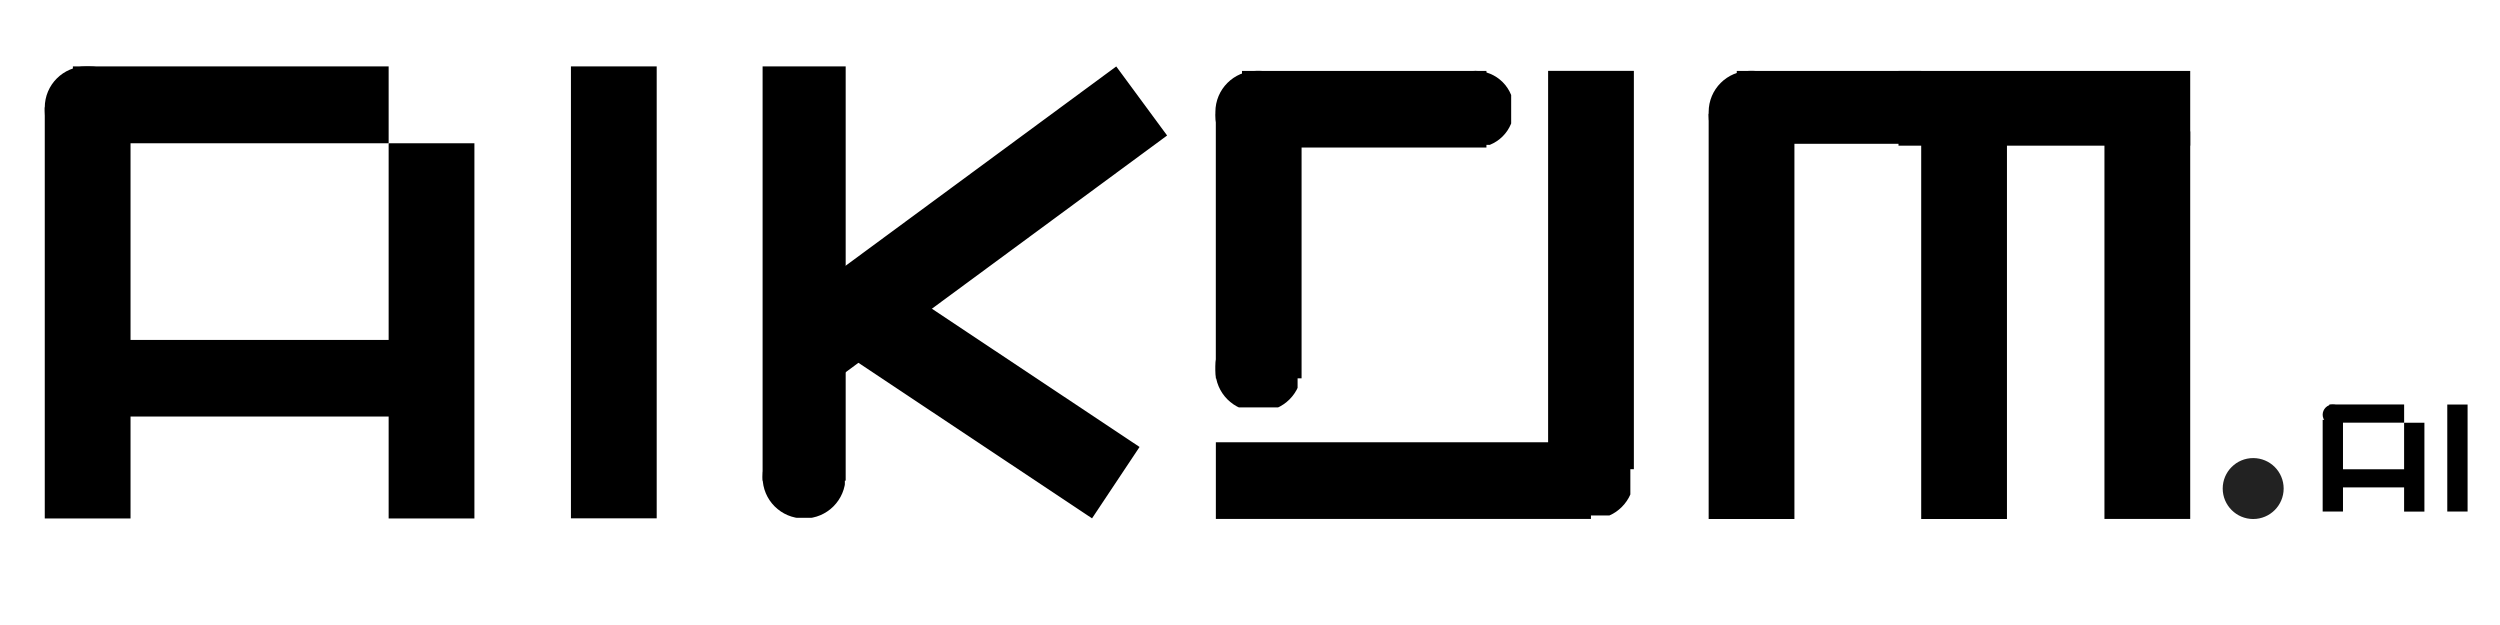
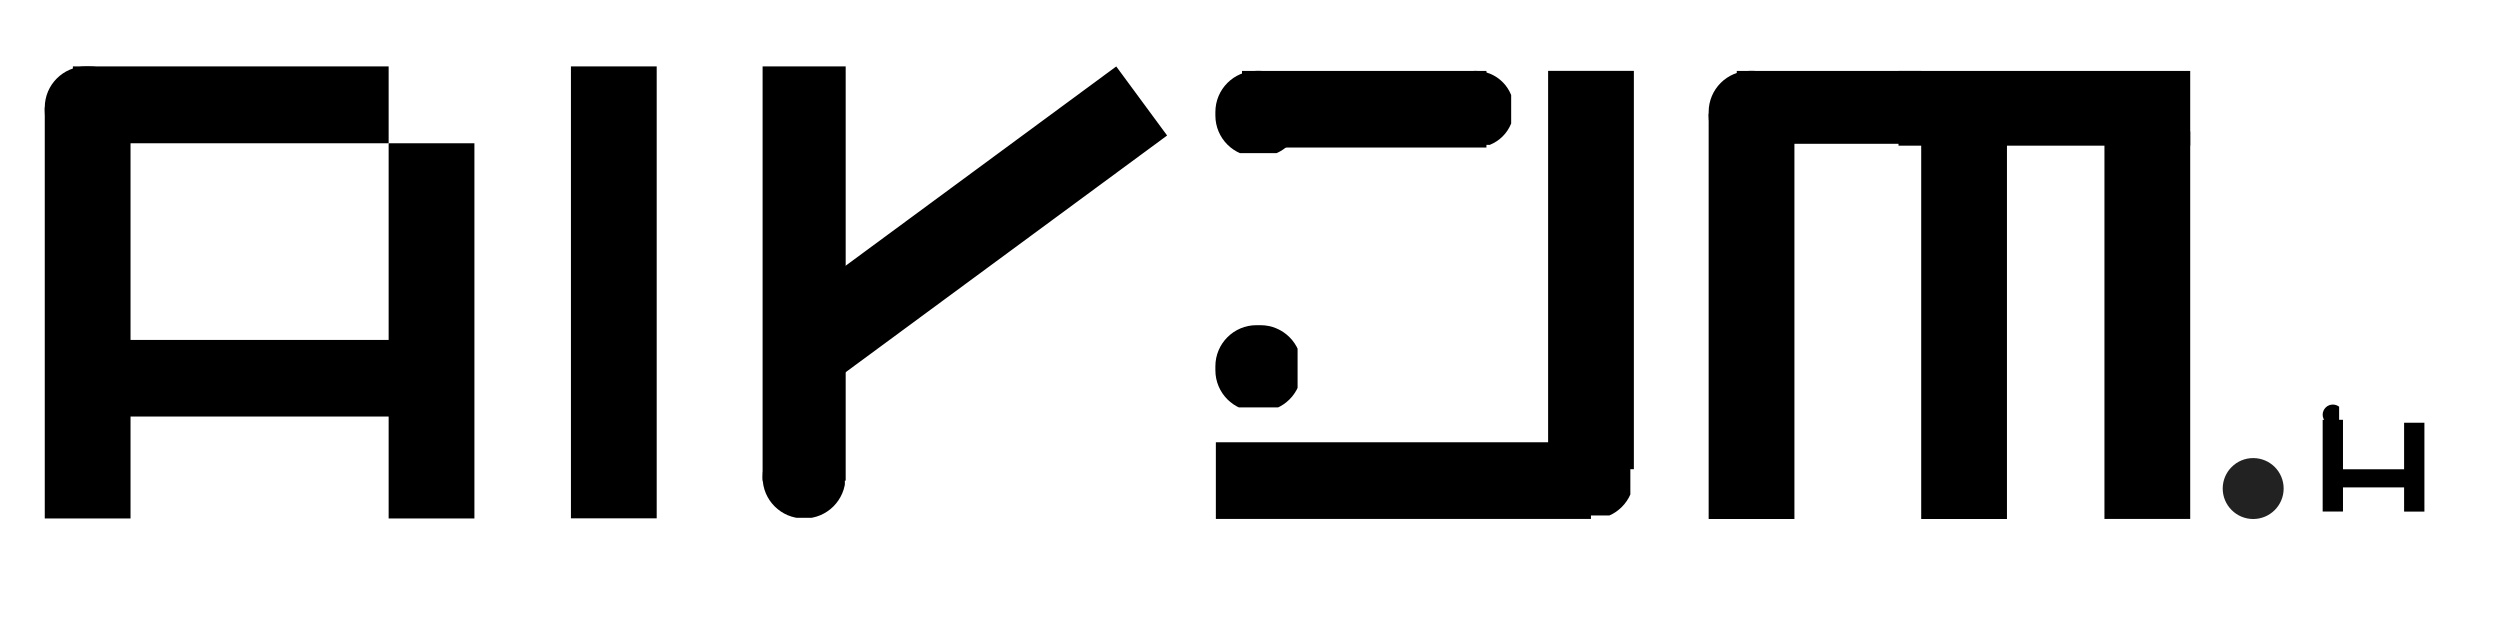
<svg xmlns="http://www.w3.org/2000/svg" width="300" zoomAndPan="magnify" viewBox="0 0 224.88 56.25" height="75" preserveAspectRatio="xMidYMid meet" version="1.0">
  <defs>
    <clipPath id="bcaac79e93">
      <path d="M 3.969 9.668 L 11.688 9.668 L 11.688 46.66 L 3.969 46.66 Z M 3.969 9.668 " clip-rule="nonzero" />
    </clipPath>
    <clipPath id="5a7c46e1c6">
      <path d="M 34.918 12.895 L 42.637 12.895 L 42.637 46.66 L 34.918 46.66 Z M 34.918 12.895 " clip-rule="nonzero" />
    </clipPath>
    <clipPath id="7c6653f5af">
      <path d="M 5.012 30.594 L 38.777 30.594 L 38.777 37.488 L 5.012 37.488 Z M 5.012 30.594 " clip-rule="nonzero" />
    </clipPath>
    <clipPath id="6b790f23bc">
      <path d="M 6.5 5.973 L 34.918 5.973 L 34.918 12.891 L 6.5 12.891 Z M 6.5 5.973 " clip-rule="nonzero" />
    </clipPath>
    <clipPath id="b1958e0777">
      <path d="M 3.969 5.977 L 11.371 5.977 L 11.371 13.379 L 3.969 13.379 Z M 3.969 5.977 " clip-rule="nonzero" />
    </clipPath>
    <clipPath id="d726b96c1e">
      <path d="M 3.969 9.68 L 3.969 9.996 C 3.969 12.039 5.625 13.695 7.672 13.695 L 7.988 13.695 C 10.031 13.695 11.688 12.039 11.688 9.996 L 11.688 9.68 C 11.688 7.633 10.031 5.977 7.988 5.977 L 7.672 5.977 C 5.625 5.977 3.969 7.633 3.969 9.68 Z M 3.969 9.68 " clip-rule="nonzero" />
    </clipPath>
    <clipPath id="fc05a96fee">
      <path d="M 51.324 5.977 L 59.043 5.977 L 59.043 46.66 L 51.324 46.66 Z M 51.324 5.977 " clip-rule="nonzero" />
    </clipPath>
    <clipPath id="a21240a666">
      <path d="M 68.574 5.977 L 76.051 5.977 L 76.051 43.262 L 68.574 43.262 Z M 68.574 5.977 " clip-rule="nonzero" />
    </clipPath>
    <clipPath id="6e76beee38">
      <path d="M 70 5 L 105 5 L 105 35 L 70 35 Z M 70 5 " clip-rule="nonzero" />
    </clipPath>
    <clipPath id="15f98a0cf7">
      <path d="M 100.402 5.98 L 104.98 12.195 L 75.316 34.039 L 70.738 27.824 Z M 100.402 5.98 " clip-rule="nonzero" />
    </clipPath>
    <clipPath id="e23f91c927">
-       <path d="M 73 23 L 103 23 L 103 47 L 73 47 Z M 73 23 " clip-rule="nonzero" />
-     </clipPath>
+       </clipPath>
    <clipPath id="bdbc50d398">
      <path d="M 102.5 40.227 L 98.223 46.652 L 73.09 29.918 L 77.367 23.496 Z M 102.5 40.227 " clip-rule="nonzero" />
    </clipPath>
    <clipPath id="0d5bfff552">
      <path d="M 139.27 6.379 L 146.988 6.379 L 146.988 42.238 L 139.27 42.238 Z M 139.27 6.379 " clip-rule="nonzero" />
    </clipPath>
    <clipPath id="c53a519f2b">
      <path d="M 139.27 38.992 L 146.672 38.992 L 146.672 46.391 L 139.27 46.391 Z M 139.27 38.992 " clip-rule="nonzero" />
    </clipPath>
    <clipPath id="e25808d22d">
      <path d="M 139.27 42.691 L 139.27 43.008 C 139.27 45.051 140.926 46.711 142.969 46.711 L 143.289 46.711 C 145.332 46.711 146.988 45.051 146.988 43.008 L 146.988 42.691 C 146.988 40.648 145.332 38.992 143.289 38.992 L 142.969 38.992 C 140.926 38.992 139.27 40.648 139.27 42.691 Z M 139.27 42.691 " clip-rule="nonzero" />
    </clipPath>
    <clipPath id="171dea830a">
      <path d="M 109.367 39.805 L 143.129 39.805 L 143.129 46.703 L 109.367 46.703 Z M 109.367 39.805 " clip-rule="nonzero" />
    </clipPath>
    <clipPath id="59db4f5e2c">
-       <path d="M 109.363 10.238 L 117.082 10.238 L 117.082 34.047 L 109.363 34.047 Z M 109.363 10.238 " clip-rule="nonzero" />
-     </clipPath>
+       </clipPath>
    <clipPath id="a43977a76e">
      <path d="M 109.324 29.266 L 116.723 29.266 L 116.723 36.668 L 109.324 36.668 Z M 109.324 29.266 " clip-rule="nonzero" />
    </clipPath>
    <clipPath id="56d5bd0b8e">
      <path d="M 109.324 32.965 L 109.324 33.324 C 109.324 35.371 110.98 37.027 113.023 37.027 L 113.383 37.027 C 115.426 37.027 117.082 35.371 117.082 33.324 L 117.082 32.965 C 117.082 30.922 115.426 29.266 113.383 29.266 L 113.023 29.266 C 110.98 29.266 109.324 30.922 109.324 32.965 Z M 109.324 32.965 " clip-rule="nonzero" />
    </clipPath>
    <clipPath id="b8270b6c86">
      <path d="M 109.324 6.379 L 116.723 6.379 L 116.723 13.781 L 109.324 13.781 Z M 109.324 6.379 " clip-rule="nonzero" />
    </clipPath>
    <clipPath id="03cf806583">
      <path d="M 109.324 10.082 L 109.324 10.398 C 109.324 12.441 110.98 14.098 113.023 14.098 L 113.34 14.098 C 115.383 14.098 117.043 12.441 117.043 10.398 L 117.043 10.082 C 117.043 8.035 115.383 6.379 113.34 6.379 L 113.023 6.379 C 110.98 6.379 109.324 8.035 109.324 10.082 Z M 109.324 10.082 " clip-rule="nonzero" />
    </clipPath>
    <clipPath id="5616e542f9">
      <path d="M 111.719 6.383 L 133.719 6.383 L 133.719 13.281 L 111.719 13.281 Z M 111.719 6.383 " clip-rule="nonzero" />
    </clipPath>
    <clipPath id="529983fc3b">
      <path d="M 129.285 6.379 L 135.945 6.379 L 135.945 13.039 L 129.285 13.039 Z M 129.285 6.379 " clip-rule="nonzero" />
    </clipPath>
    <clipPath id="47990c32cd">
      <path d="M 129.285 9.832 C 129.285 10.75 129.648 11.625 130.297 12.273 C 130.945 12.922 131.82 13.285 132.738 13.285 C 133.652 13.285 134.531 12.922 135.18 12.273 C 135.828 11.625 136.191 10.75 136.191 9.832 C 136.191 8.918 135.828 8.039 135.18 7.391 C 134.531 6.742 133.652 6.379 132.738 6.379 C 131.82 6.379 130.945 6.742 130.297 7.391 C 129.648 8.039 129.285 8.918 129.285 9.832 Z M 129.285 9.832 " clip-rule="nonzero" />
    </clipPath>
    <clipPath id="45f26609f0">
      <path d="M 153.719 10.238 L 161.438 10.238 L 161.438 46.711 L 153.719 46.711 Z M 153.719 10.238 " clip-rule="nonzero" />
    </clipPath>
    <clipPath id="bc26e6c71e">
      <path d="M 172.848 12.945 L 180.566 12.945 L 180.566 46.711 L 172.848 46.711 Z M 172.848 12.945 " clip-rule="nonzero" />
    </clipPath>
    <clipPath id="139cf3071f">
      <path d="M 156.25 6.383 L 172.852 6.383 L 172.852 12.941 L 156.25 12.941 Z M 156.25 6.383 " clip-rule="nonzero" />
    </clipPath>
    <clipPath id="16b8377f57">
      <path d="M 153.719 6.379 L 161.121 6.379 L 161.121 13.781 L 153.719 13.781 Z M 153.719 6.379 " clip-rule="nonzero" />
    </clipPath>
    <clipPath id="5ec8c264f1">
      <path d="M 153.719 10.082 L 153.719 10.398 C 153.719 12.441 155.375 14.098 157.422 14.098 L 157.738 14.098 C 159.781 14.098 161.438 12.441 161.438 10.398 L 161.438 10.082 C 161.438 8.035 159.781 6.379 157.738 6.379 L 157.422 6.379 C 155.375 6.379 153.719 8.035 153.719 10.082 Z M 153.719 10.082 " clip-rule="nonzero" />
    </clipPath>
    <clipPath id="fe2e437934">
      <path d="M 68.574 39.199 L 75.977 39.199 L 75.977 46.602 L 68.574 46.602 Z M 68.574 39.199 " clip-rule="nonzero" />
    </clipPath>
    <clipPath id="ad8aafa6ca">
      <path d="M 68.574 42.902 L 68.574 42.957 C 68.574 45 70.23 46.66 72.277 46.66 L 72.332 46.66 C 74.375 46.66 76.035 45 76.035 42.957 L 76.035 42.902 C 76.035 40.859 74.375 39.199 72.332 39.199 L 72.277 39.199 C 70.23 39.199 68.574 40.859 68.574 42.902 Z M 68.574 42.902 " clip-rule="nonzero" />
    </clipPath>
    <clipPath id="67853818c2">
      <path d="M 199.984 41.227 L 205.469 41.227 L 205.469 46.711 L 199.984 46.711 Z M 199.984 41.227 " clip-rule="nonzero" />
    </clipPath>
    <clipPath id="a52ebf9feb">
      <path d="M 202.727 41.227 C 201.215 41.227 199.984 42.453 199.984 43.969 C 199.984 45.48 201.215 46.711 202.727 46.711 C 204.242 46.711 205.469 45.48 205.469 43.969 C 205.469 42.453 204.242 41.227 202.727 41.227 Z M 202.727 41.227 " clip-rule="nonzero" />
    </clipPath>
    <clipPath id="4179076fb4">
      <path d="M 208.98 37.781 L 210.809 37.781 L 210.809 46.043 L 208.98 46.043 Z M 208.98 37.781 " clip-rule="nonzero" />
    </clipPath>
    <clipPath id="e5c01c9ed4">
      <path d="M 216.309 38.047 L 218.137 38.047 L 218.137 46.043 L 216.309 46.043 Z M 216.309 38.047 " clip-rule="nonzero" />
    </clipPath>
    <clipPath id="205d9b9cfa">
      <path d="M 209.23 42.234 L 217.223 42.234 L 217.223 43.867 L 209.23 43.867 Z M 209.23 42.234 " clip-rule="nonzero" />
    </clipPath>
    <clipPath id="752945c9bf">
      <path d="M 209.582 36.402 L 216.312 36.402 L 216.312 38.039 L 209.582 38.039 Z M 209.582 36.402 " clip-rule="nonzero" />
    </clipPath>
    <clipPath id="64b18ff2dc">
      <path d="M 208.98 36.41 L 210.461 36.41 L 210.461 37.891 L 208.98 37.891 Z M 208.98 36.41 " clip-rule="nonzero" />
    </clipPath>
    <clipPath id="dc9f4e298c">
      <path d="M 208.98 37.324 C 208.98 37.566 209.078 37.797 209.25 37.969 C 209.422 38.141 209.652 38.238 209.895 38.238 C 210.137 38.238 210.371 38.141 210.543 37.969 C 210.715 37.797 210.809 37.566 210.809 37.324 C 210.809 37.082 210.715 36.848 210.543 36.676 C 210.371 36.504 210.137 36.41 209.895 36.41 C 209.652 36.41 209.422 36.504 209.25 36.676 C 209.078 36.848 208.98 37.082 208.98 37.324 Z M 208.98 37.324 " clip-rule="nonzero" />
    </clipPath>
    <clipPath id="7ea5eed76d">
-       <path d="M 220.195 36.41 L 222.023 36.41 L 222.023 46.043 L 220.195 46.043 Z M 220.195 36.41 " clip-rule="nonzero" />
-     </clipPath>
+       </clipPath>
    <clipPath id="bcfdf4e1ee">
      <path d="M 170.805 6.387 L 197.059 6.387 L 197.059 13.109 L 170.805 13.109 Z M 170.805 6.387 " clip-rule="nonzero" />
    </clipPath>
    <clipPath id="31b7d39cd0">
      <path d="M 189.34 11.824 L 197.059 11.824 L 197.059 46.711 L 189.34 46.711 Z M 189.34 11.824 " clip-rule="nonzero" />
    </clipPath>
  </defs>
  <g clip-path="url(#bcaac79e93)">
    <path fill="#000000" d="M 3.969 9.668 L 11.688 9.668 L 11.688 46.66 L 3.969 46.66 Z M 3.969 9.668 " fill-opacity="1" fill-rule="nonzero" />
  </g>
  <g clip-path="url(#5a7c46e1c6)">
    <path fill="#000000" d="M 34.918 12.895 L 42.637 12.895 L 42.637 46.664 L 34.918 46.664 Z M 34.918 12.895 " fill-opacity="1" fill-rule="nonzero" />
  </g>
  <g clip-path="url(#7c6653f5af)">
    <path fill="#000000" d="M 5.012 37.488 L 5.012 30.594 L 38.773 30.594 L 38.773 37.488 Z M 5.012 37.488 " fill-opacity="1" fill-rule="nonzero" />
  </g>
  <g clip-path="url(#6b790f23bc)">
    <path fill="#000000" d="M 6.5 12.891 L 6.5 5.973 L 34.926 5.973 L 34.926 12.891 Z M 6.5 12.891 " fill-opacity="1" fill-rule="nonzero" />
  </g>
  <g clip-path="url(#b1958e0777)">
    <g clip-path="url(#d726b96c1e)">
      <path fill="#000000" d="M 5.879 5.977 L 9.773 5.977 C 10.027 5.977 10.27 6.027 10.504 6.121 C 10.738 6.219 10.945 6.359 11.125 6.535 C 11.305 6.715 11.441 6.922 11.539 7.156 C 11.637 7.391 11.684 7.633 11.684 7.887 L 11.684 11.781 C 11.684 12.035 11.637 12.277 11.539 12.512 C 11.441 12.746 11.305 12.953 11.125 13.133 C 10.945 13.312 10.738 13.449 10.504 13.547 C 10.27 13.645 10.027 13.691 9.773 13.691 L 5.879 13.691 C 5.625 13.691 5.383 13.645 5.148 13.547 C 4.914 13.449 4.707 13.312 4.527 13.133 C 4.352 12.953 4.211 12.746 4.113 12.512 C 4.02 12.277 3.969 12.035 3.969 11.781 L 3.969 7.887 C 3.969 7.633 4.02 7.391 4.113 7.156 C 4.211 6.922 4.352 6.715 4.527 6.535 C 4.707 6.359 4.914 6.219 5.148 6.121 C 5.383 6.027 5.625 5.977 5.879 5.977 Z M 5.879 5.977 " fill-opacity="1" fill-rule="nonzero" />
    </g>
  </g>
  <g clip-path="url(#fc05a96fee)">
    <path fill="#000000" d="M 51.324 5.977 L 59.043 5.977 L 59.043 46.652 L 51.324 46.652 Z M 51.324 5.977 " fill-opacity="1" fill-rule="nonzero" />
  </g>
  <g clip-path="url(#a21240a666)">
    <path fill="#000000" d="M 68.574 5.977 L 76.051 5.977 L 76.051 43.27 L 68.574 43.27 Z M 68.574 5.977 " fill-opacity="1" fill-rule="nonzero" />
  </g>
  <g clip-path="url(#6e76beee38)">
    <g clip-path="url(#15f98a0cf7)">
      <path fill="#000000" d="M 100.402 5.98 L 104.98 12.195 L 75.312 34.043 L 70.734 27.824 Z M 100.402 5.98 " fill-opacity="1" fill-rule="nonzero" />
    </g>
  </g>
  <g clip-path="url(#e23f91c927)">
    <g clip-path="url(#bdbc50d398)">
      <path fill="#000000" d="M 102.5 40.227 L 98.223 46.652 L 73.102 29.926 L 77.379 23.5 Z M 102.5 40.227 " fill-opacity="1" fill-rule="nonzero" />
    </g>
  </g>
  <g clip-path="url(#0d5bfff552)">
    <path fill="#000000" d="M 139.27 6.379 L 146.988 6.379 L 146.988 42.23 L 139.27 42.23 Z M 139.27 6.379 " fill-opacity="1" fill-rule="nonzero" />
  </g>
  <g clip-path="url(#c53a519f2b)">
    <g clip-path="url(#e25808d22d)">
      <path fill="#000000" d="M 141.18 38.992 L 145.074 38.992 C 145.324 38.992 145.57 39.039 145.805 39.137 C 146.039 39.234 146.246 39.371 146.422 39.551 C 146.602 39.73 146.742 39.938 146.836 40.168 C 146.934 40.402 146.984 40.648 146.984 40.902 L 146.984 44.793 C 146.984 45.047 146.934 45.289 146.836 45.523 C 146.742 45.758 146.602 45.965 146.422 46.145 C 146.246 46.324 146.039 46.461 145.805 46.559 C 145.57 46.656 145.324 46.703 145.074 46.703 L 141.18 46.703 C 140.926 46.703 140.684 46.656 140.449 46.559 C 140.215 46.461 140.008 46.324 139.828 46.145 C 139.648 45.965 139.512 45.758 139.414 45.523 C 139.316 45.289 139.27 45.047 139.27 44.793 L 139.27 40.902 C 139.27 40.648 139.316 40.402 139.414 40.168 C 139.512 39.938 139.648 39.73 139.828 39.551 C 140.008 39.371 140.215 39.234 140.449 39.137 C 140.684 39.039 140.926 38.992 141.18 38.992 Z M 141.18 38.992 " fill-opacity="1" fill-rule="nonzero" />
    </g>
  </g>
  <g clip-path="url(#171dea830a)">
    <path fill="#000000" d="M 109.367 46.703 L 109.367 39.805 L 143.125 39.805 L 143.125 46.703 Z M 109.367 46.703 " fill-opacity="1" fill-rule="nonzero" />
  </g>
  <g clip-path="url(#59db4f5e2c)">
    <path fill="#000000" d="M 109.363 10.238 L 117.082 10.238 L 117.082 34.059 L 109.363 34.059 Z M 109.363 10.238 " fill-opacity="1" fill-rule="nonzero" />
  </g>
  <g clip-path="url(#a43977a76e)">
    <g clip-path="url(#56d5bd0b8e)">
      <path fill="#000000" d="M 111.246 29.266 L 115.16 29.266 C 115.414 29.266 115.66 29.316 115.895 29.414 C 116.133 29.508 116.34 29.648 116.52 29.828 C 116.699 30.008 116.84 30.215 116.938 30.453 C 117.035 30.688 117.082 30.934 117.082 31.188 L 117.082 35.105 C 117.082 35.359 117.035 35.605 116.938 35.84 C 116.84 36.074 116.699 36.281 116.52 36.461 C 116.34 36.645 116.133 36.781 115.895 36.879 C 115.66 36.977 115.414 37.027 115.16 37.027 L 111.246 37.027 C 110.988 37.027 110.746 36.977 110.508 36.879 C 110.273 36.781 110.066 36.645 109.887 36.461 C 109.707 36.281 109.566 36.074 109.469 35.84 C 109.371 35.605 109.324 35.359 109.324 35.105 L 109.324 31.188 C 109.324 30.934 109.371 30.688 109.469 30.453 C 109.566 30.215 109.707 30.008 109.887 29.828 C 110.066 29.648 110.273 29.508 110.508 29.414 C 110.746 29.316 110.988 29.266 111.246 29.266 Z M 111.246 29.266 " fill-opacity="1" fill-rule="nonzero" />
    </g>
  </g>
  <g clip-path="url(#b8270b6c86)">
    <g clip-path="url(#03cf806583)">
      <path fill="#000000" d="M 111.234 6.379 L 115.125 6.379 C 115.379 6.379 115.625 6.43 115.855 6.523 C 116.09 6.621 116.297 6.762 116.477 6.938 C 116.656 7.117 116.793 7.324 116.891 7.559 C 116.988 7.793 117.035 8.035 117.035 8.289 L 117.035 12.184 C 117.035 12.438 116.988 12.68 116.891 12.914 C 116.793 13.148 116.656 13.355 116.477 13.535 C 116.297 13.711 116.09 13.852 115.855 13.949 C 115.625 14.043 115.379 14.094 115.125 14.094 L 111.234 14.094 C 110.98 14.094 110.734 14.043 110.504 13.949 C 110.27 13.852 110.062 13.711 109.883 13.535 C 109.703 13.355 109.566 13.148 109.469 12.914 C 109.371 12.68 109.324 12.438 109.324 12.184 L 109.324 8.289 C 109.324 8.035 109.371 7.793 109.469 7.559 C 109.566 7.324 109.703 7.117 109.883 6.938 C 110.062 6.762 110.27 6.621 110.504 6.523 C 110.734 6.43 110.98 6.379 111.234 6.379 Z M 111.234 6.379 " fill-opacity="1" fill-rule="nonzero" />
    </g>
  </g>
  <g clip-path="url(#5616e542f9)">
    <path fill="#000000" d="M 111.719 13.281 L 111.719 6.383 L 133.73 6.383 L 133.73 13.281 Z M 111.719 13.281 " fill-opacity="1" fill-rule="nonzero" />
  </g>
  <g clip-path="url(#529983fc3b)">
    <g clip-path="url(#47990c32cd)">
      <path fill="#000000" d="M 130.996 6.379 L 134.48 6.379 C 134.707 6.379 134.926 6.422 135.133 6.512 C 135.344 6.598 135.527 6.719 135.688 6.879 C 135.848 7.039 135.973 7.227 136.059 7.434 C 136.145 7.645 136.188 7.863 136.188 8.09 L 136.188 11.574 C 136.188 11.801 136.145 12.02 136.059 12.227 C 135.973 12.438 135.848 12.621 135.688 12.781 C 135.527 12.941 135.344 13.066 135.133 13.152 C 134.926 13.242 134.707 13.285 134.48 13.285 L 130.996 13.285 C 130.77 13.285 130.551 13.242 130.34 13.152 C 130.129 13.066 129.945 12.941 129.785 12.781 C 129.625 12.621 129.5 12.438 129.414 12.227 C 129.328 12.02 129.285 11.801 129.285 11.574 L 129.285 8.09 C 129.285 7.863 129.328 7.645 129.414 7.434 C 129.5 7.227 129.625 7.039 129.785 6.879 C 129.945 6.719 130.129 6.598 130.34 6.512 C 130.551 6.422 130.77 6.379 130.996 6.379 Z M 130.996 6.379 " fill-opacity="1" fill-rule="nonzero" />
    </g>
  </g>
  <g clip-path="url(#45f26609f0)">
    <path fill="#000000" d="M 153.719 10.238 L 161.438 10.238 L 161.438 46.723 L 153.719 46.723 Z M 153.719 10.238 " fill-opacity="1" fill-rule="nonzero" />
  </g>
  <g clip-path="url(#bc26e6c71e)">
    <path fill="#000000" d="M 172.848 12.945 L 180.566 12.945 L 180.566 46.715 L 172.848 46.715 Z M 172.848 12.945 " fill-opacity="1" fill-rule="nonzero" />
  </g>
  <g clip-path="url(#139cf3071f)">
    <path fill="#000000" d="M 156.25 12.941 L 156.25 6.383 L 172.848 6.383 L 172.848 12.941 Z M 156.25 12.941 " fill-opacity="1" fill-rule="nonzero" />
  </g>
  <g clip-path="url(#16b8377f57)">
    <g clip-path="url(#5ec8c264f1)">
      <path fill="#000000" d="M 155.629 6.379 L 159.523 6.379 C 159.777 6.379 160.02 6.43 160.254 6.523 C 160.488 6.621 160.695 6.762 160.875 6.938 C 161.055 7.117 161.191 7.324 161.289 7.559 C 161.387 7.793 161.434 8.035 161.434 8.289 L 161.434 12.184 C 161.434 12.438 161.387 12.68 161.289 12.914 C 161.191 13.148 161.055 13.355 160.875 13.535 C 160.695 13.711 160.488 13.852 160.254 13.949 C 160.02 14.043 159.777 14.094 159.523 14.094 L 155.629 14.094 C 155.375 14.094 155.133 14.043 154.898 13.949 C 154.664 13.852 154.457 13.711 154.277 13.535 C 154.102 13.355 153.961 13.148 153.863 12.914 C 153.77 12.68 153.719 12.438 153.719 12.184 L 153.719 8.289 C 153.719 8.035 153.77 7.793 153.863 7.559 C 153.961 7.324 154.102 7.117 154.277 6.938 C 154.457 6.762 154.664 6.621 154.898 6.523 C 155.133 6.43 155.375 6.379 155.629 6.379 Z M 155.629 6.379 " fill-opacity="1" fill-rule="nonzero" />
    </g>
  </g>
  <g clip-path="url(#fe2e437934)">
    <g clip-path="url(#ad8aafa6ca)">
      <path fill="#000000" d="M 70.418 39.199 L 74.18 39.199 C 74.422 39.199 74.66 39.246 74.883 39.34 C 75.109 39.434 75.309 39.566 75.484 39.742 C 75.656 39.914 75.789 40.113 75.883 40.34 C 75.977 40.566 76.023 40.801 76.023 41.047 L 76.023 44.805 C 76.023 45.047 75.977 45.285 75.883 45.508 C 75.789 45.734 75.656 45.934 75.484 46.109 C 75.309 46.281 75.109 46.414 74.883 46.508 C 74.66 46.602 74.422 46.648 74.18 46.648 L 70.418 46.648 C 70.176 46.648 69.941 46.602 69.715 46.508 C 69.488 46.414 69.289 46.281 69.117 46.109 C 68.941 45.934 68.809 45.734 68.715 45.508 C 68.621 45.285 68.574 45.047 68.574 44.805 L 68.574 41.047 C 68.574 40.801 68.621 40.566 68.715 40.34 C 68.809 40.113 68.941 39.914 69.117 39.742 C 69.289 39.566 69.488 39.434 69.715 39.34 C 69.941 39.246 70.176 39.199 70.418 39.199 Z M 70.418 39.199 " fill-opacity="1" fill-rule="nonzero" />
    </g>
  </g>
  <g clip-path="url(#67853818c2)">
    <g clip-path="url(#a52ebf9feb)">
      <path fill="#222222" d="M 199.984 41.227 L 205.469 41.227 L 205.469 46.711 L 199.984 46.711 Z M 199.984 41.227 " fill-opacity="1" fill-rule="nonzero" />
    </g>
  </g>
  <g clip-path="url(#4179076fb4)">
    <path fill="#000000" d="M 208.98 37.781 L 210.809 37.781 L 210.809 46.039 L 208.98 46.039 Z M 208.98 37.781 " fill-opacity="1" fill-rule="nonzero" />
  </g>
  <g clip-path="url(#e5c01c9ed4)">
    <path fill="#000000" d="M 216.309 38.047 L 218.137 38.047 L 218.137 46.043 L 216.309 46.043 Z M 216.309 38.047 " fill-opacity="1" fill-rule="nonzero" />
  </g>
  <g clip-path="url(#205d9b9cfa)">
    <path fill="#000000" d="M 209.23 43.867 L 209.23 42.234 L 217.223 42.234 L 217.223 43.867 Z M 209.23 43.867 " fill-opacity="1" fill-rule="nonzero" />
  </g>
  <g clip-path="url(#752945c9bf)">
-     <path fill="#000000" d="M 209.582 38.039 L 209.582 36.402 L 216.312 36.402 L 216.312 38.039 Z M 209.582 38.039 " fill-opacity="1" fill-rule="nonzero" />
-   </g>
+     </g>
  <g clip-path="url(#64b18ff2dc)">
    <g clip-path="url(#dc9f4e298c)">
      <path fill="#000000" d="M 209.434 36.41 L 210.355 36.41 C 210.48 36.41 210.59 36.453 210.676 36.543 C 210.766 36.629 210.809 36.738 210.809 36.863 L 210.809 37.785 C 210.809 37.91 210.766 38.016 210.676 38.105 C 210.59 38.191 210.48 38.238 210.355 38.238 L 209.434 38.238 C 209.309 38.238 209.203 38.191 209.113 38.105 C 209.027 38.016 208.98 37.91 208.98 37.785 L 208.98 36.863 C 208.98 36.738 209.027 36.629 209.113 36.543 C 209.203 36.453 209.309 36.41 209.434 36.41 Z M 209.434 36.41 " fill-opacity="1" fill-rule="nonzero" />
    </g>
  </g>
  <g clip-path="url(#7ea5eed76d)">
    <path fill="#000000" d="M 220.195 36.41 L 222.023 36.41 L 222.023 46.039 L 220.195 46.039 Z M 220.195 36.41 " fill-opacity="1" fill-rule="nonzero" />
  </g>
  <g clip-path="url(#bcfdf4e1ee)">
    <path fill="#000000" d="M 170.805 13.109 L 170.805 6.387 L 197.066 6.387 L 197.066 13.109 Z M 170.805 13.109 " fill-opacity="1" fill-rule="nonzero" />
  </g>
  <g clip-path="url(#31b7d39cd0)">
    <path fill="#000000" d="M 189.34 11.824 L 197.059 11.824 L 197.059 46.707 L 189.34 46.707 Z M 189.34 11.824 " fill-opacity="1" fill-rule="nonzero" />
  </g>
</svg>